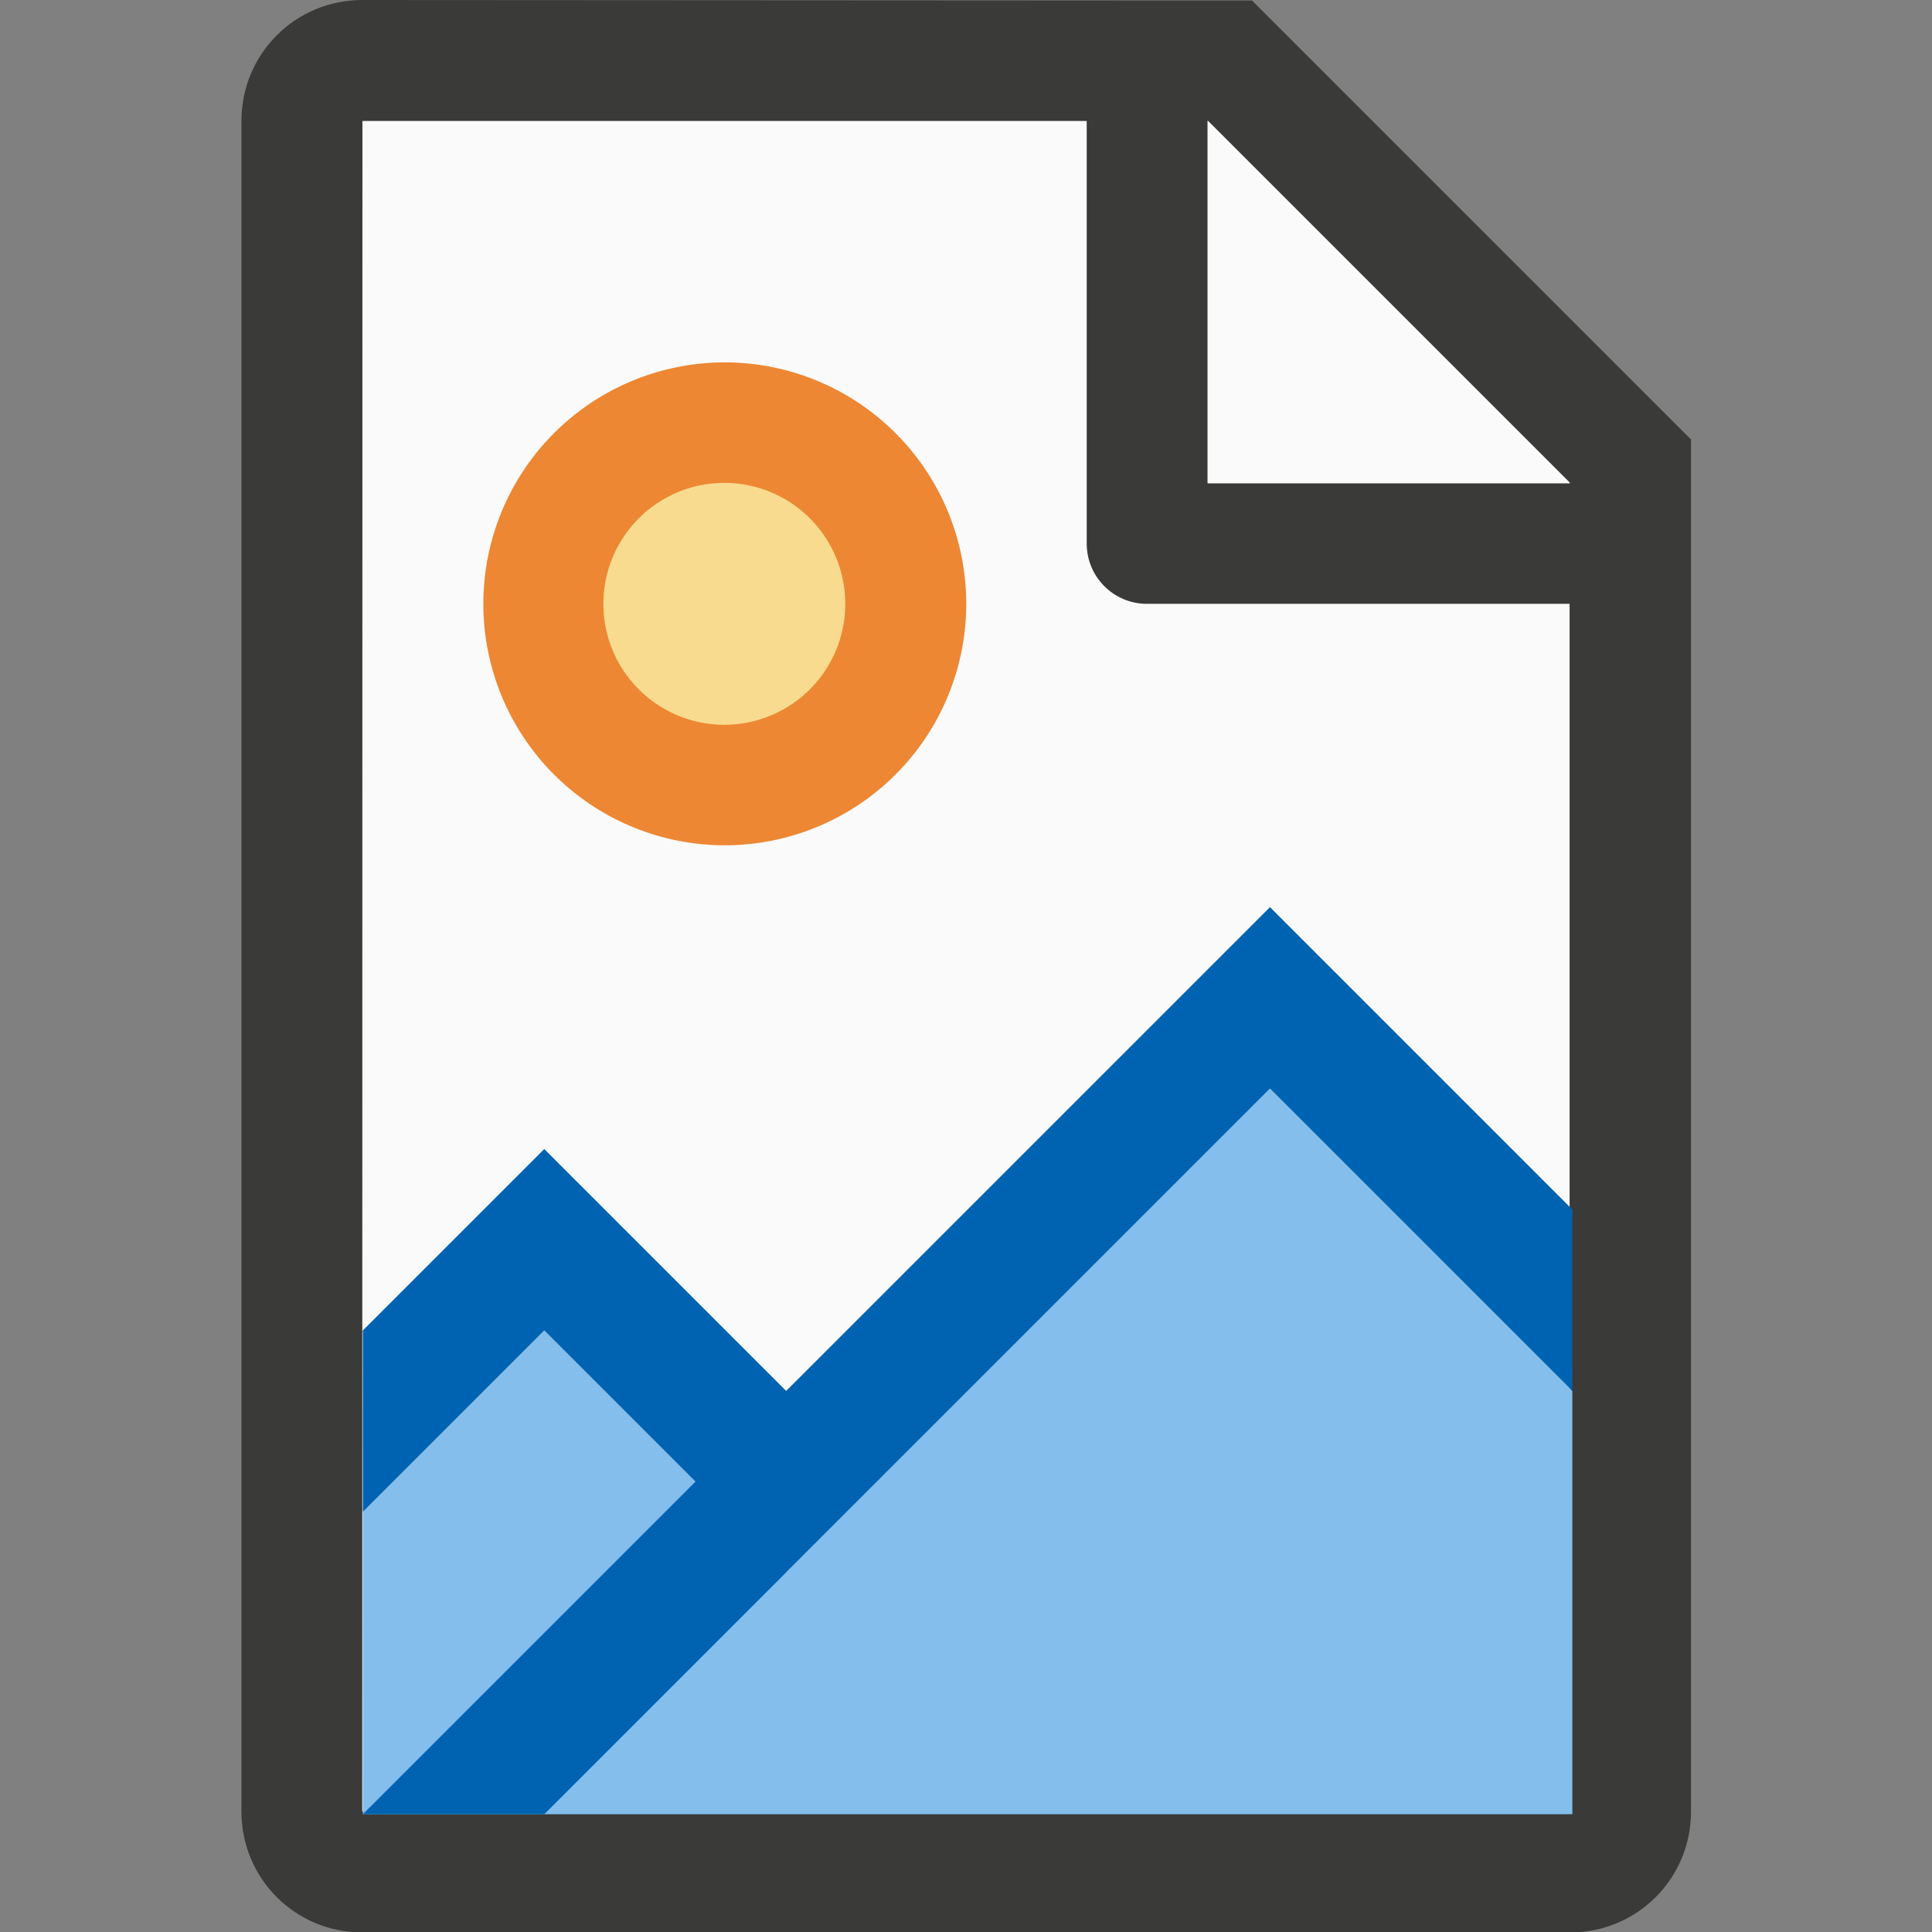
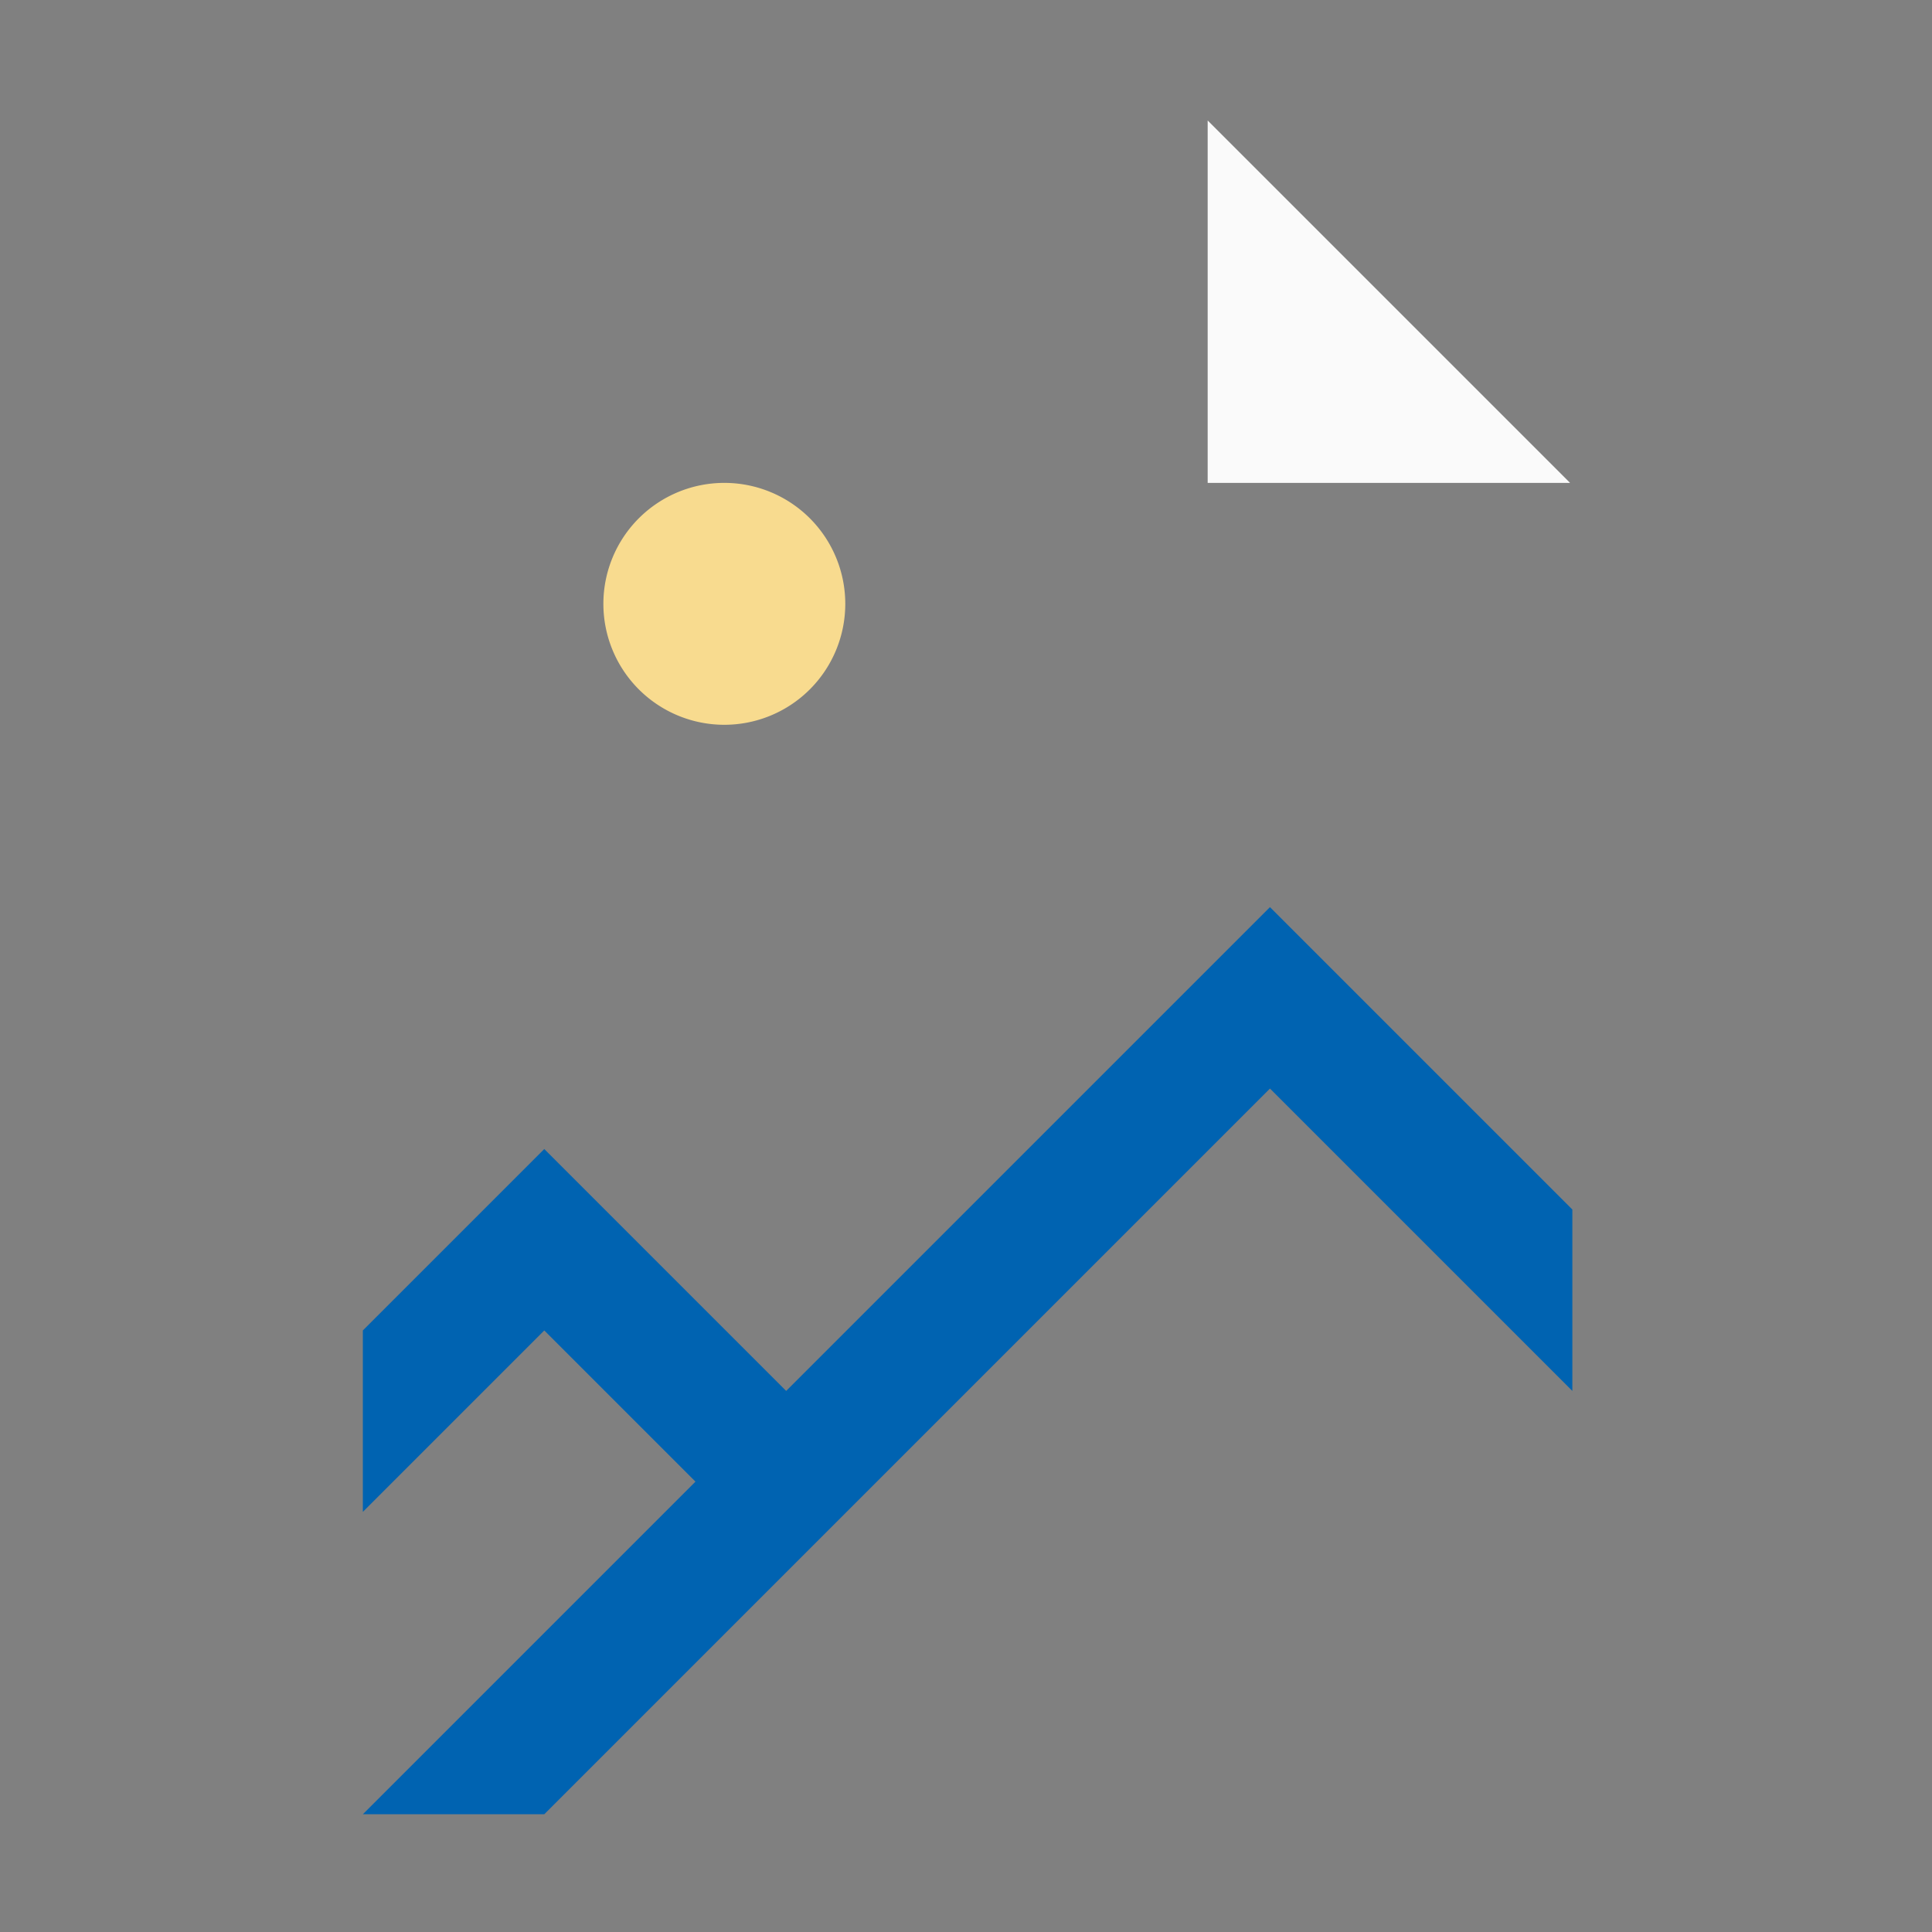
<svg xmlns="http://www.w3.org/2000/svg" height="16" viewBox="0 0 4.233 4.233" width="16">
  <rect x="0" y="0" width="4.233" height="4.233" fill="#808080" stroke="none" />
  <g transform="translate(0 -292.767)">
    <g stroke-width=".265">
-       <path d="m.794 293.031v3.704h2.646v-2.988l-.713-.716z" fill="#fafafa" />
-       <path d="m.794 292.767c-.147 0-.265.118-.265.265v3.704c0 .147.118.265.265.265h2.646c.147 0 .265-.118.265-.265v-2.778-.228l-.962-.962h-.228zm0 .265h1.587v.926c0 .073.059.132.132.132h.926v2.646h-2.646zm1.852 0 .794.794h-.794z" fill="#3a3a38" />
      <path d="m2.646 293.031.794.794h-.794z" fill="#fafafa" />
    </g>
-     <path d="m2.117 294.09a.529.529 0 0 1 -.529.529.529.529 0 0 1 -.529-.529.529.529 0 0 1 .529-.529.529.529 0 0 1 .529.529z" fill="#ed8733" stroke-width=".212" />
    <path d="m1.852 294.09a.265.265 0 0 1 -.265.265.265.265 0 0 1 -.265-.265.265.265 0 0 1 .265-.265.265.265 0 0 1 .265.265z" fill="#f8db8f" stroke-width=".265" />
    <g transform="matrix(.265 0 0 .265 0 292.767)">
-       <path d="m10.5 9-4 4-2-2-1.5 1.5v2.5h10v-3.5z" fill="#83beec" stroke-width="1" />
      <path d="m10.5 7.5-4 4-2-2-1.5 1.5v1.5l1.5-1.5 1.25 1.25-2.75 2.75h1.5l2-2 4-4 2.5 2.5v-1.5z" fill="#0063b1" />
    </g>
  </g>
</svg>